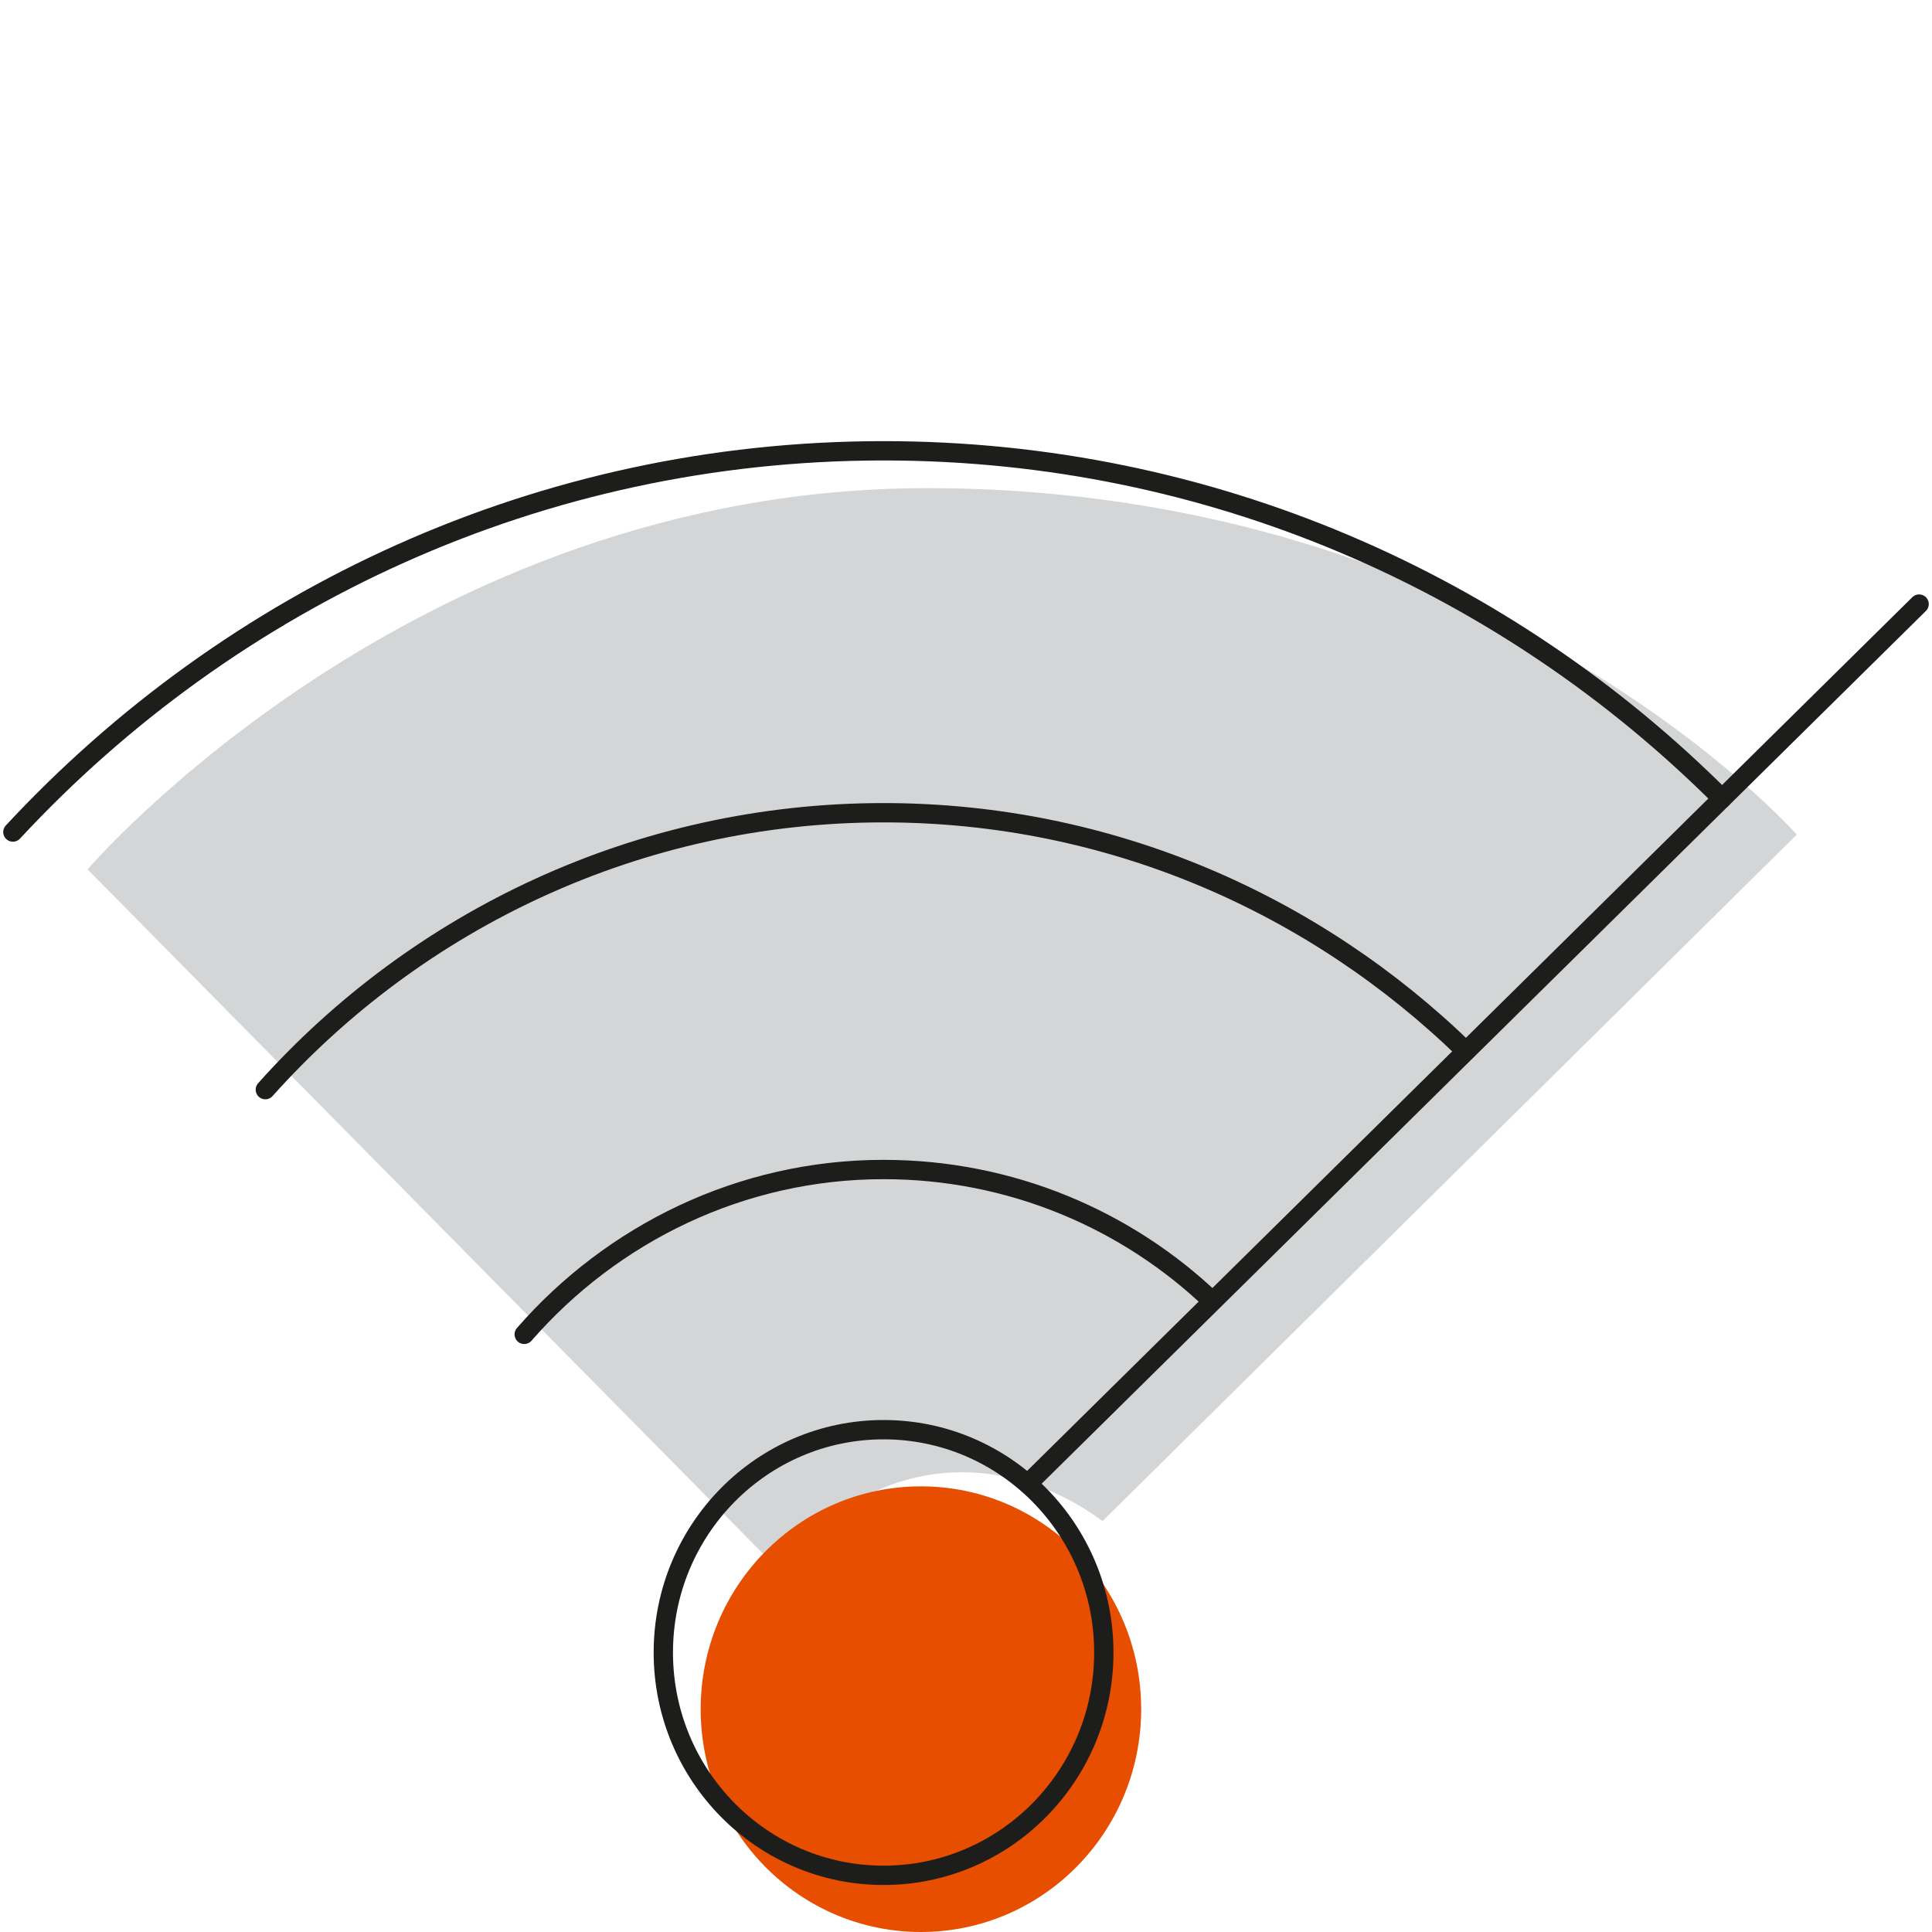
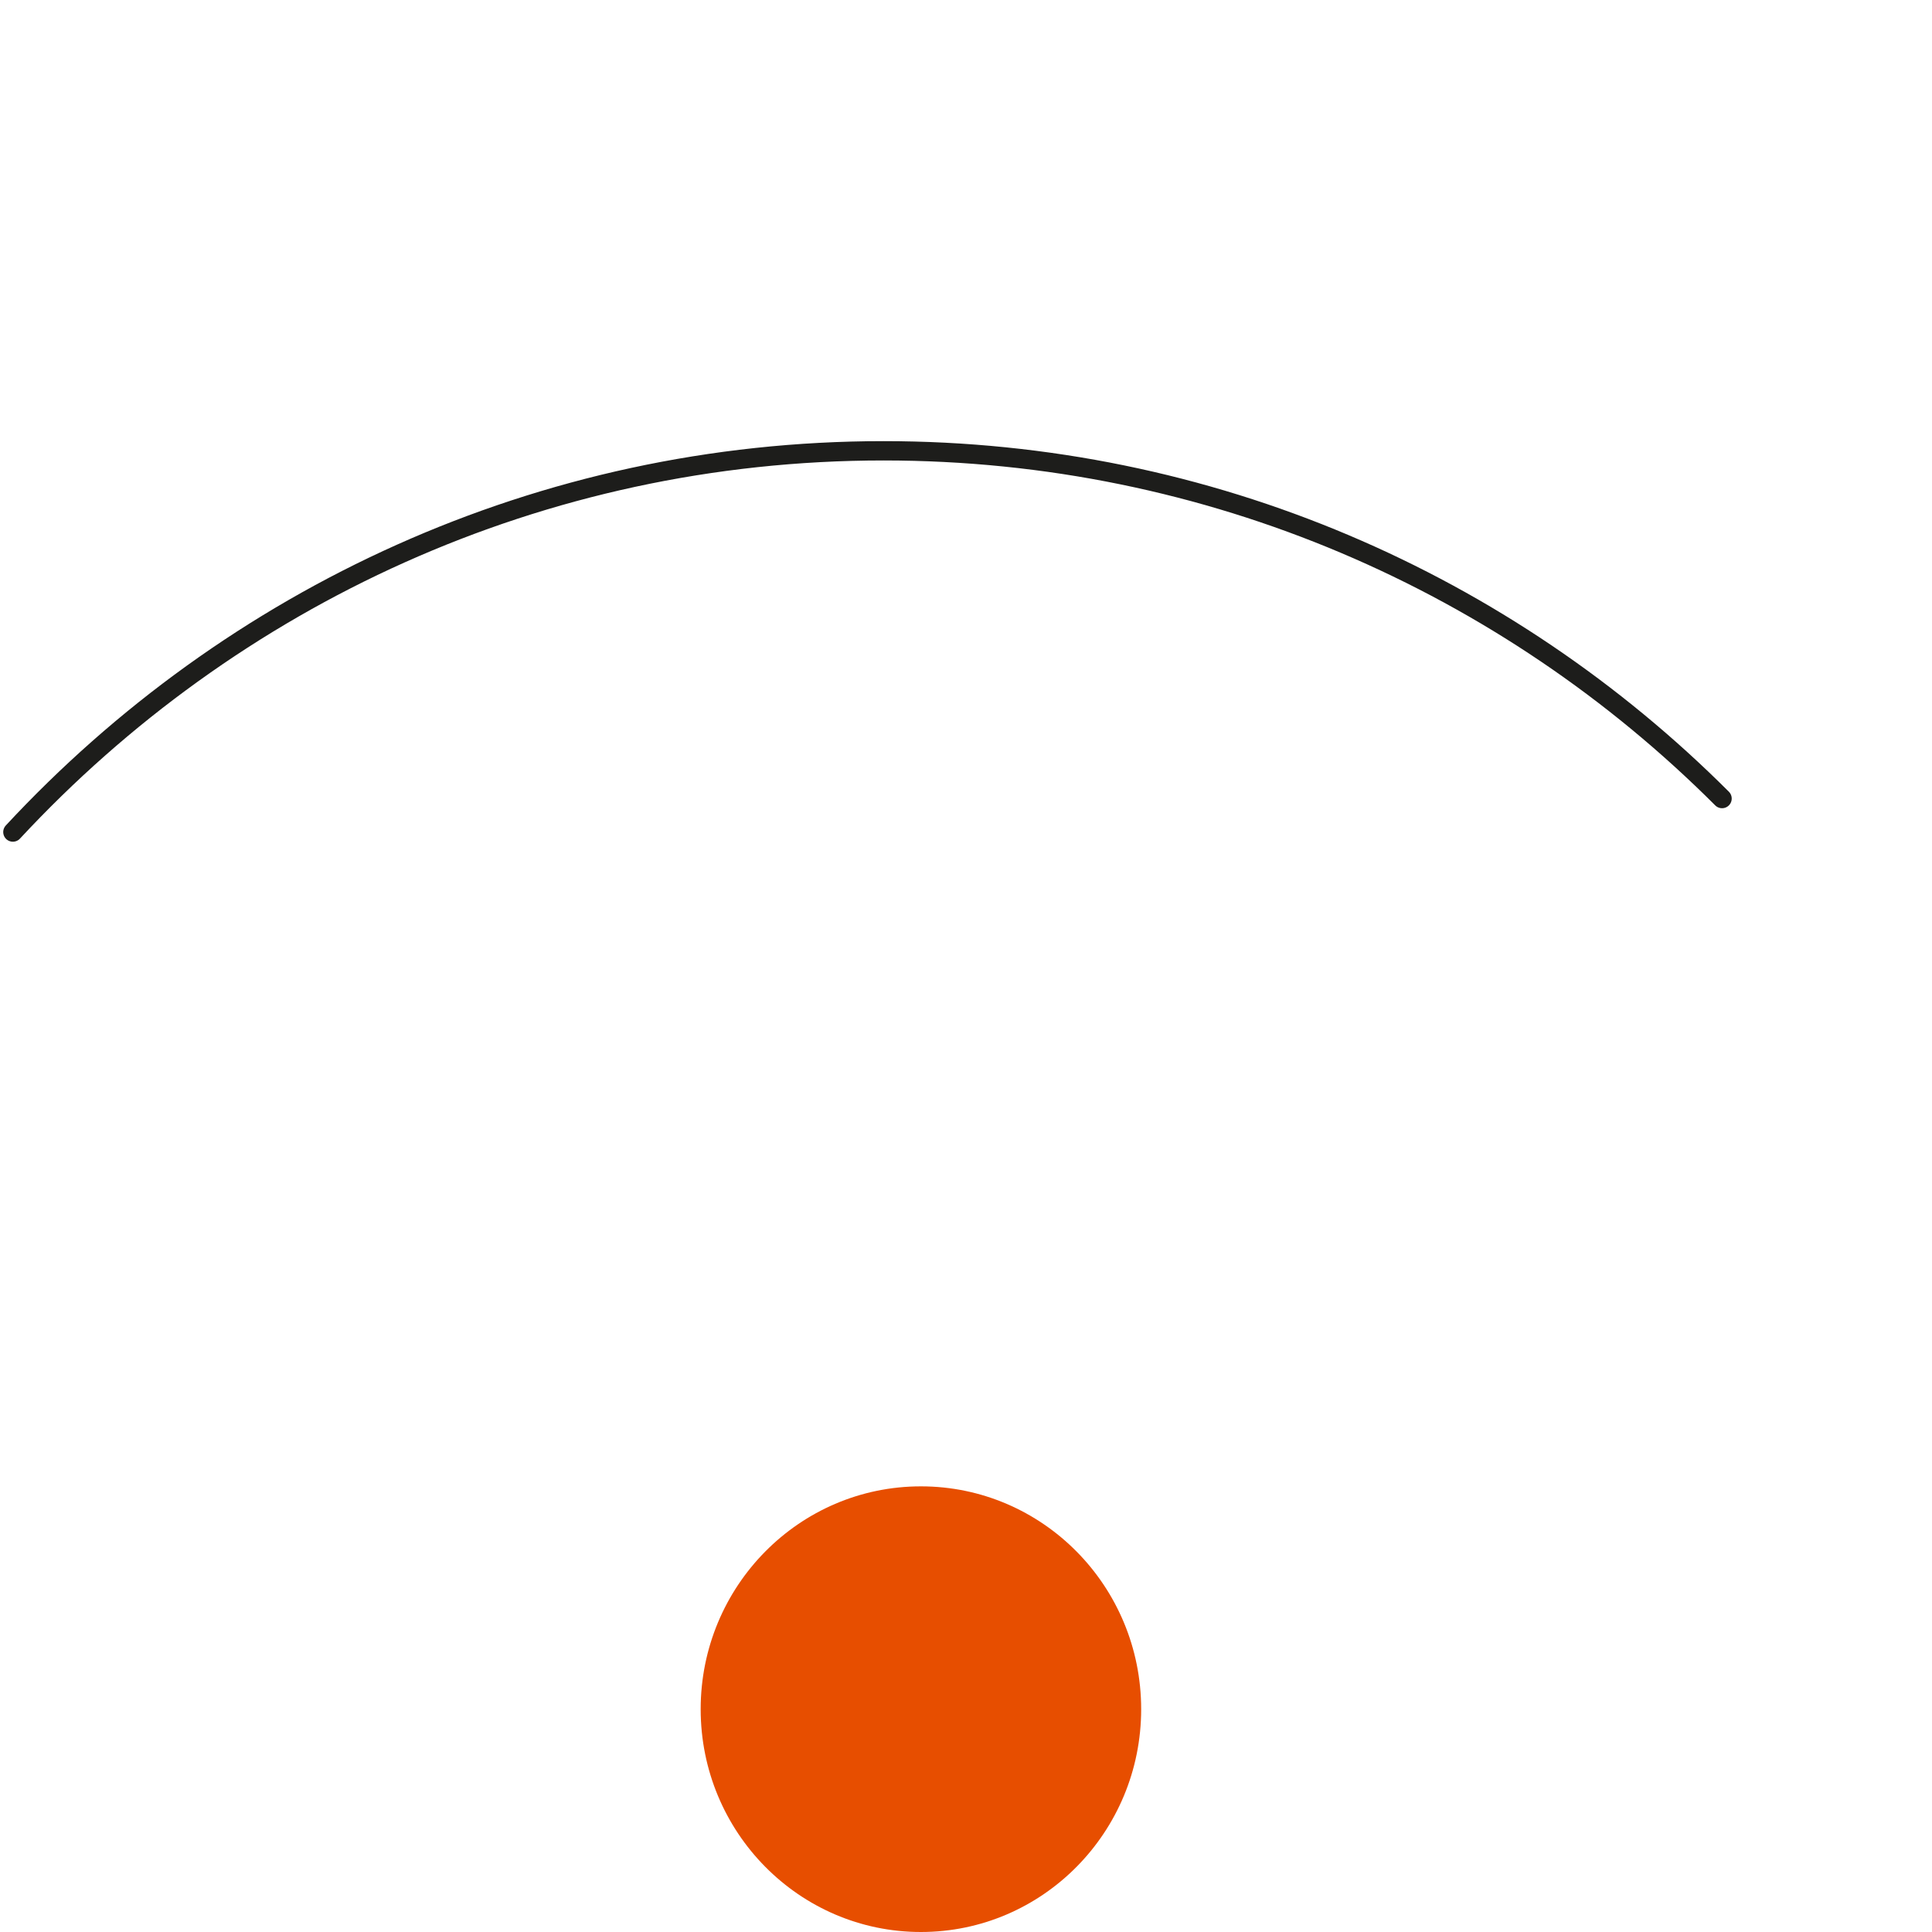
<svg xmlns="http://www.w3.org/2000/svg" version="1.1" id="Layer_1" x="0px" y="0px" width="150px" height="150px" viewBox="0 0 150 150" style="enable-background:new 0 0 150 150;" xml:space="preserve">
  <style type="text/css">
	.st0{fill:#D3D5D6;}
	.st1{fill:#E74E00;}
	.st2{fill:none;stroke:#1D1D1B;stroke-width:1.5;stroke-linecap:round;stroke-linejoin:round;stroke-miterlimit:10;}
</style>
  <g>
-     <path class="st0" d="M60.2,121.6L6.8,67.5c0,0,25.3-29.6,65.2-29.6c43.8,0,67.5,26.9,67.5,26.9l-53.9,53.3   C85.6,118.2,73.2,107.5,60.2,121.6z" />
    <ellipse class="st1" cx="71.5" cy="132.7" rx="17.1" ry="17.3" />
-     <ellipse class="st2" cx="68.6" cy="128.3" rx="17.1" ry="17.3" />
-     <path class="st2" d="M20.6,84.6c11.8-13.2,29-21.5,48-21.5c17.6,0,33.5,7.1,45.2,18.5" />
    <path class="st2" d="M1,64.6C17.9,46.4,41.9,35,68.6,35C94,35,117,45.3,133.7,62" />
-     <path class="st2" d="M40.7,103.6c6.8-7.8,16.8-12.8,27.9-12.8c9.9,0,18.9,3.9,25.5,10.2" />
-     <line class="st2" x1="79.8" y1="115.2" x2="149" y2="46.9" />
  </g>
</svg>